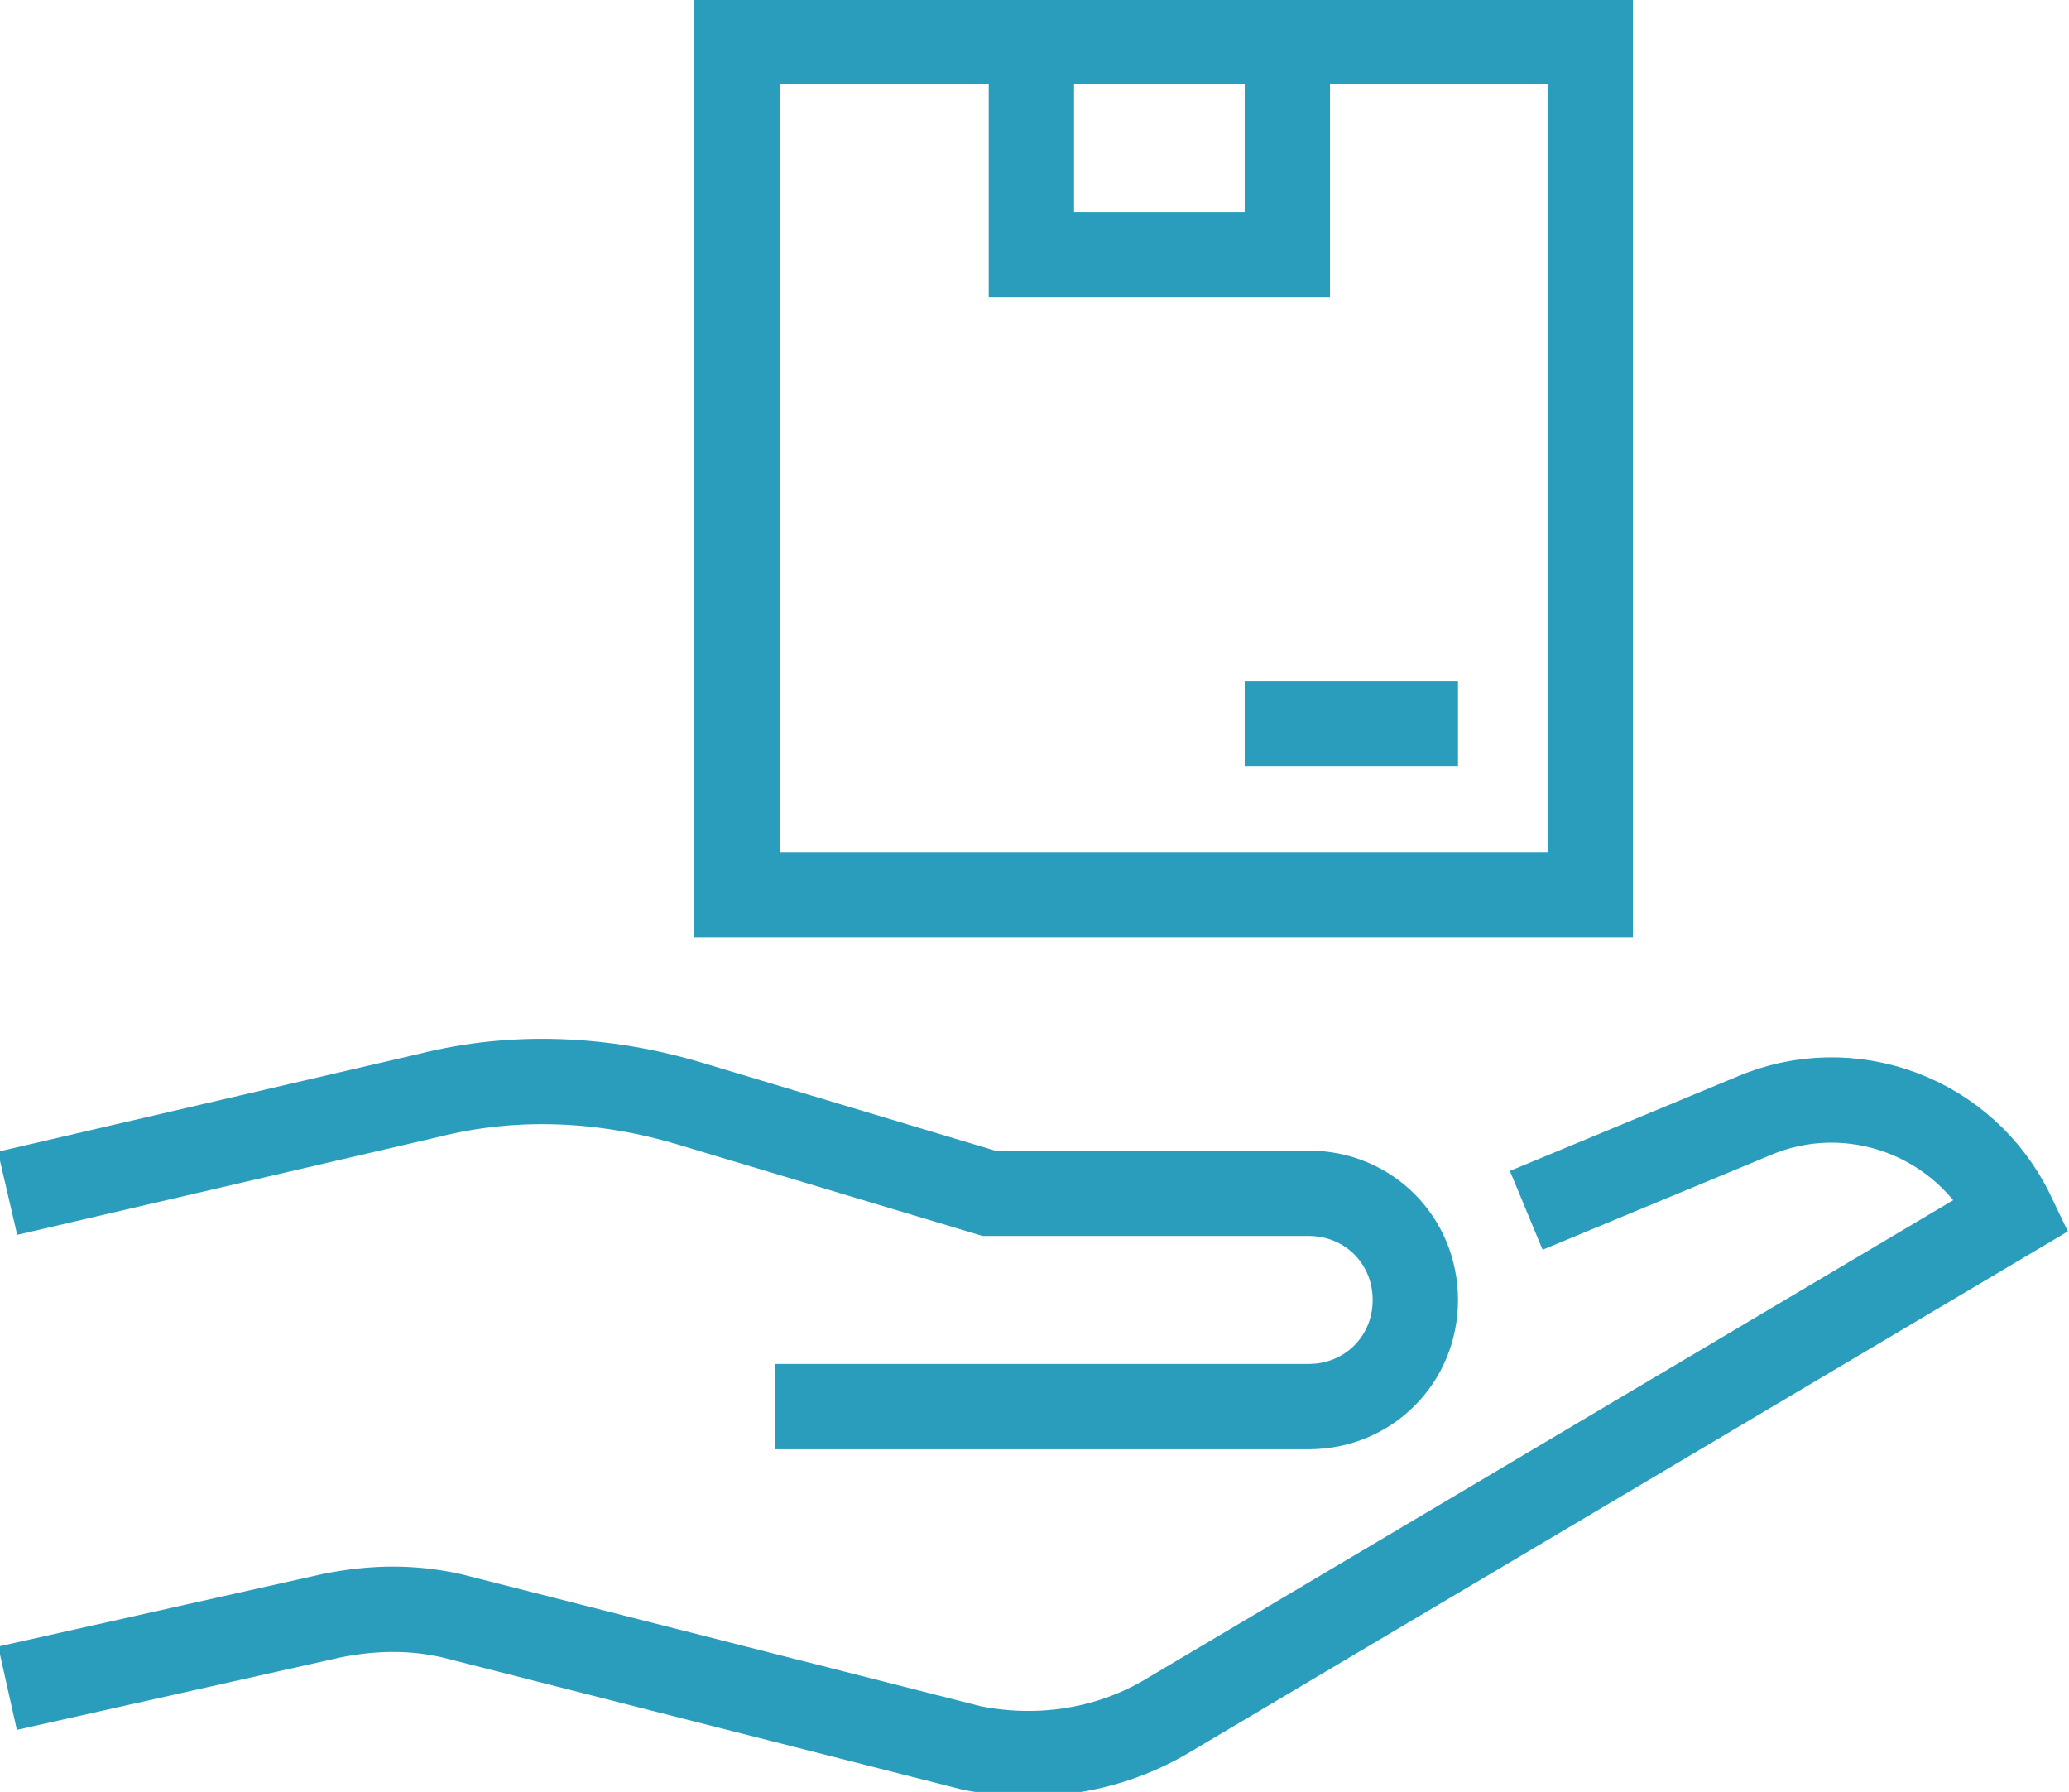
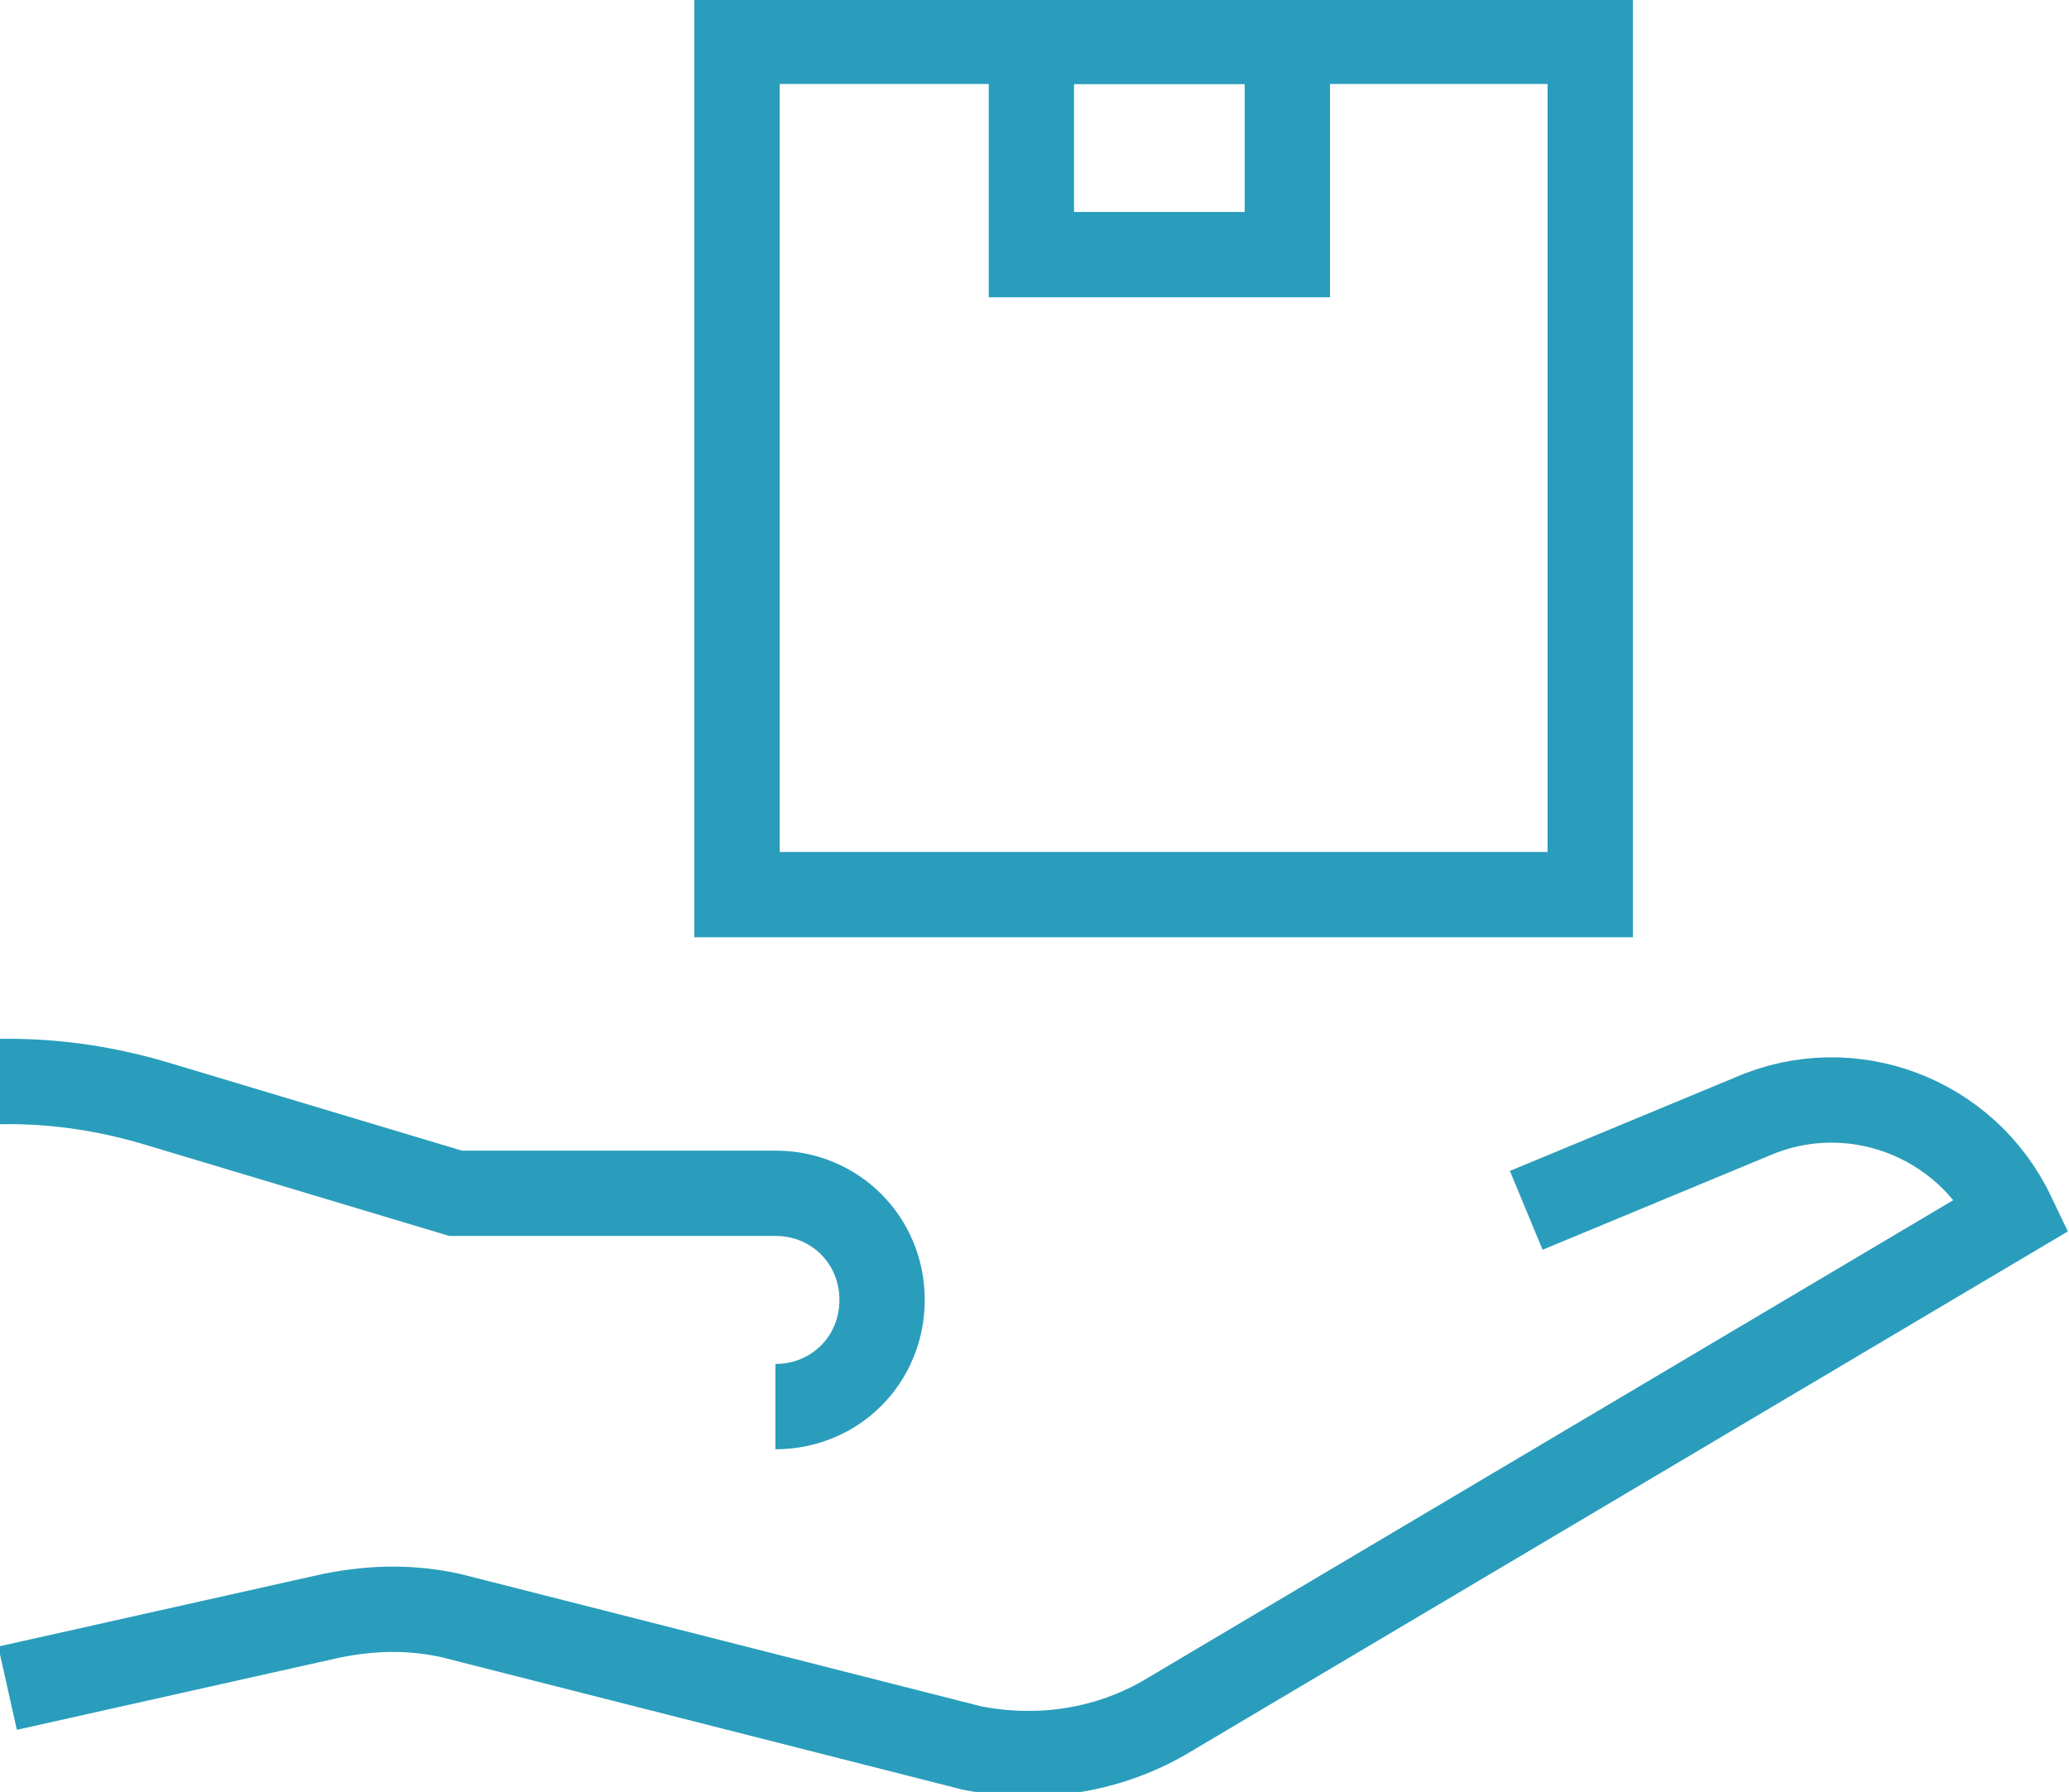
<svg xmlns="http://www.w3.org/2000/svg" version="1.1" id="Layer_1" x="0px" y="0px" viewBox="0 0 48.5 42" style="enable-background:new 0 0 48.5 42;" xml:space="preserve">
  <style type="text/css">
	.st0{fill:none;stroke:#2A9DBC;stroke-width:2;stroke-miterlimit:10;}
</style>
  <g transform="translate(-720.323 -908.032)">
    <rect x="744.5" y="909" class="st0" width="6" height="5" />
-     <line class="st0" x1="754.5" y1="925" x2="749.5" y2="925" />
    <rect x="737.6" y="909" class="st0" width="20" height="20" />
    <path class="st0" d="M756.1,936.4l5.3-2.2c2.3-1,5,0,6.1,2.3l-19.9,11.8c-1.4,0.8-3,1-4.5,0.7l-12.2-3.1c-0.9-0.2-1.8-0.2-2.8,0   l-7.6,1.7" />
-     <path class="st0" d="M738.5,941H751c1.4,0,2.5-1.1,2.5-2.5s-1.1-2.5-2.5-2.5h-7.5l-7-2.1c-2-0.6-4.1-0.7-6.1-0.2l-9.9,2.3" />
+     <path class="st0" d="M738.5,941c1.4,0,2.5-1.1,2.5-2.5s-1.1-2.5-2.5-2.5h-7.5l-7-2.1c-2-0.6-4.1-0.7-6.1-0.2l-9.9,2.3" />
  </g>
</svg>